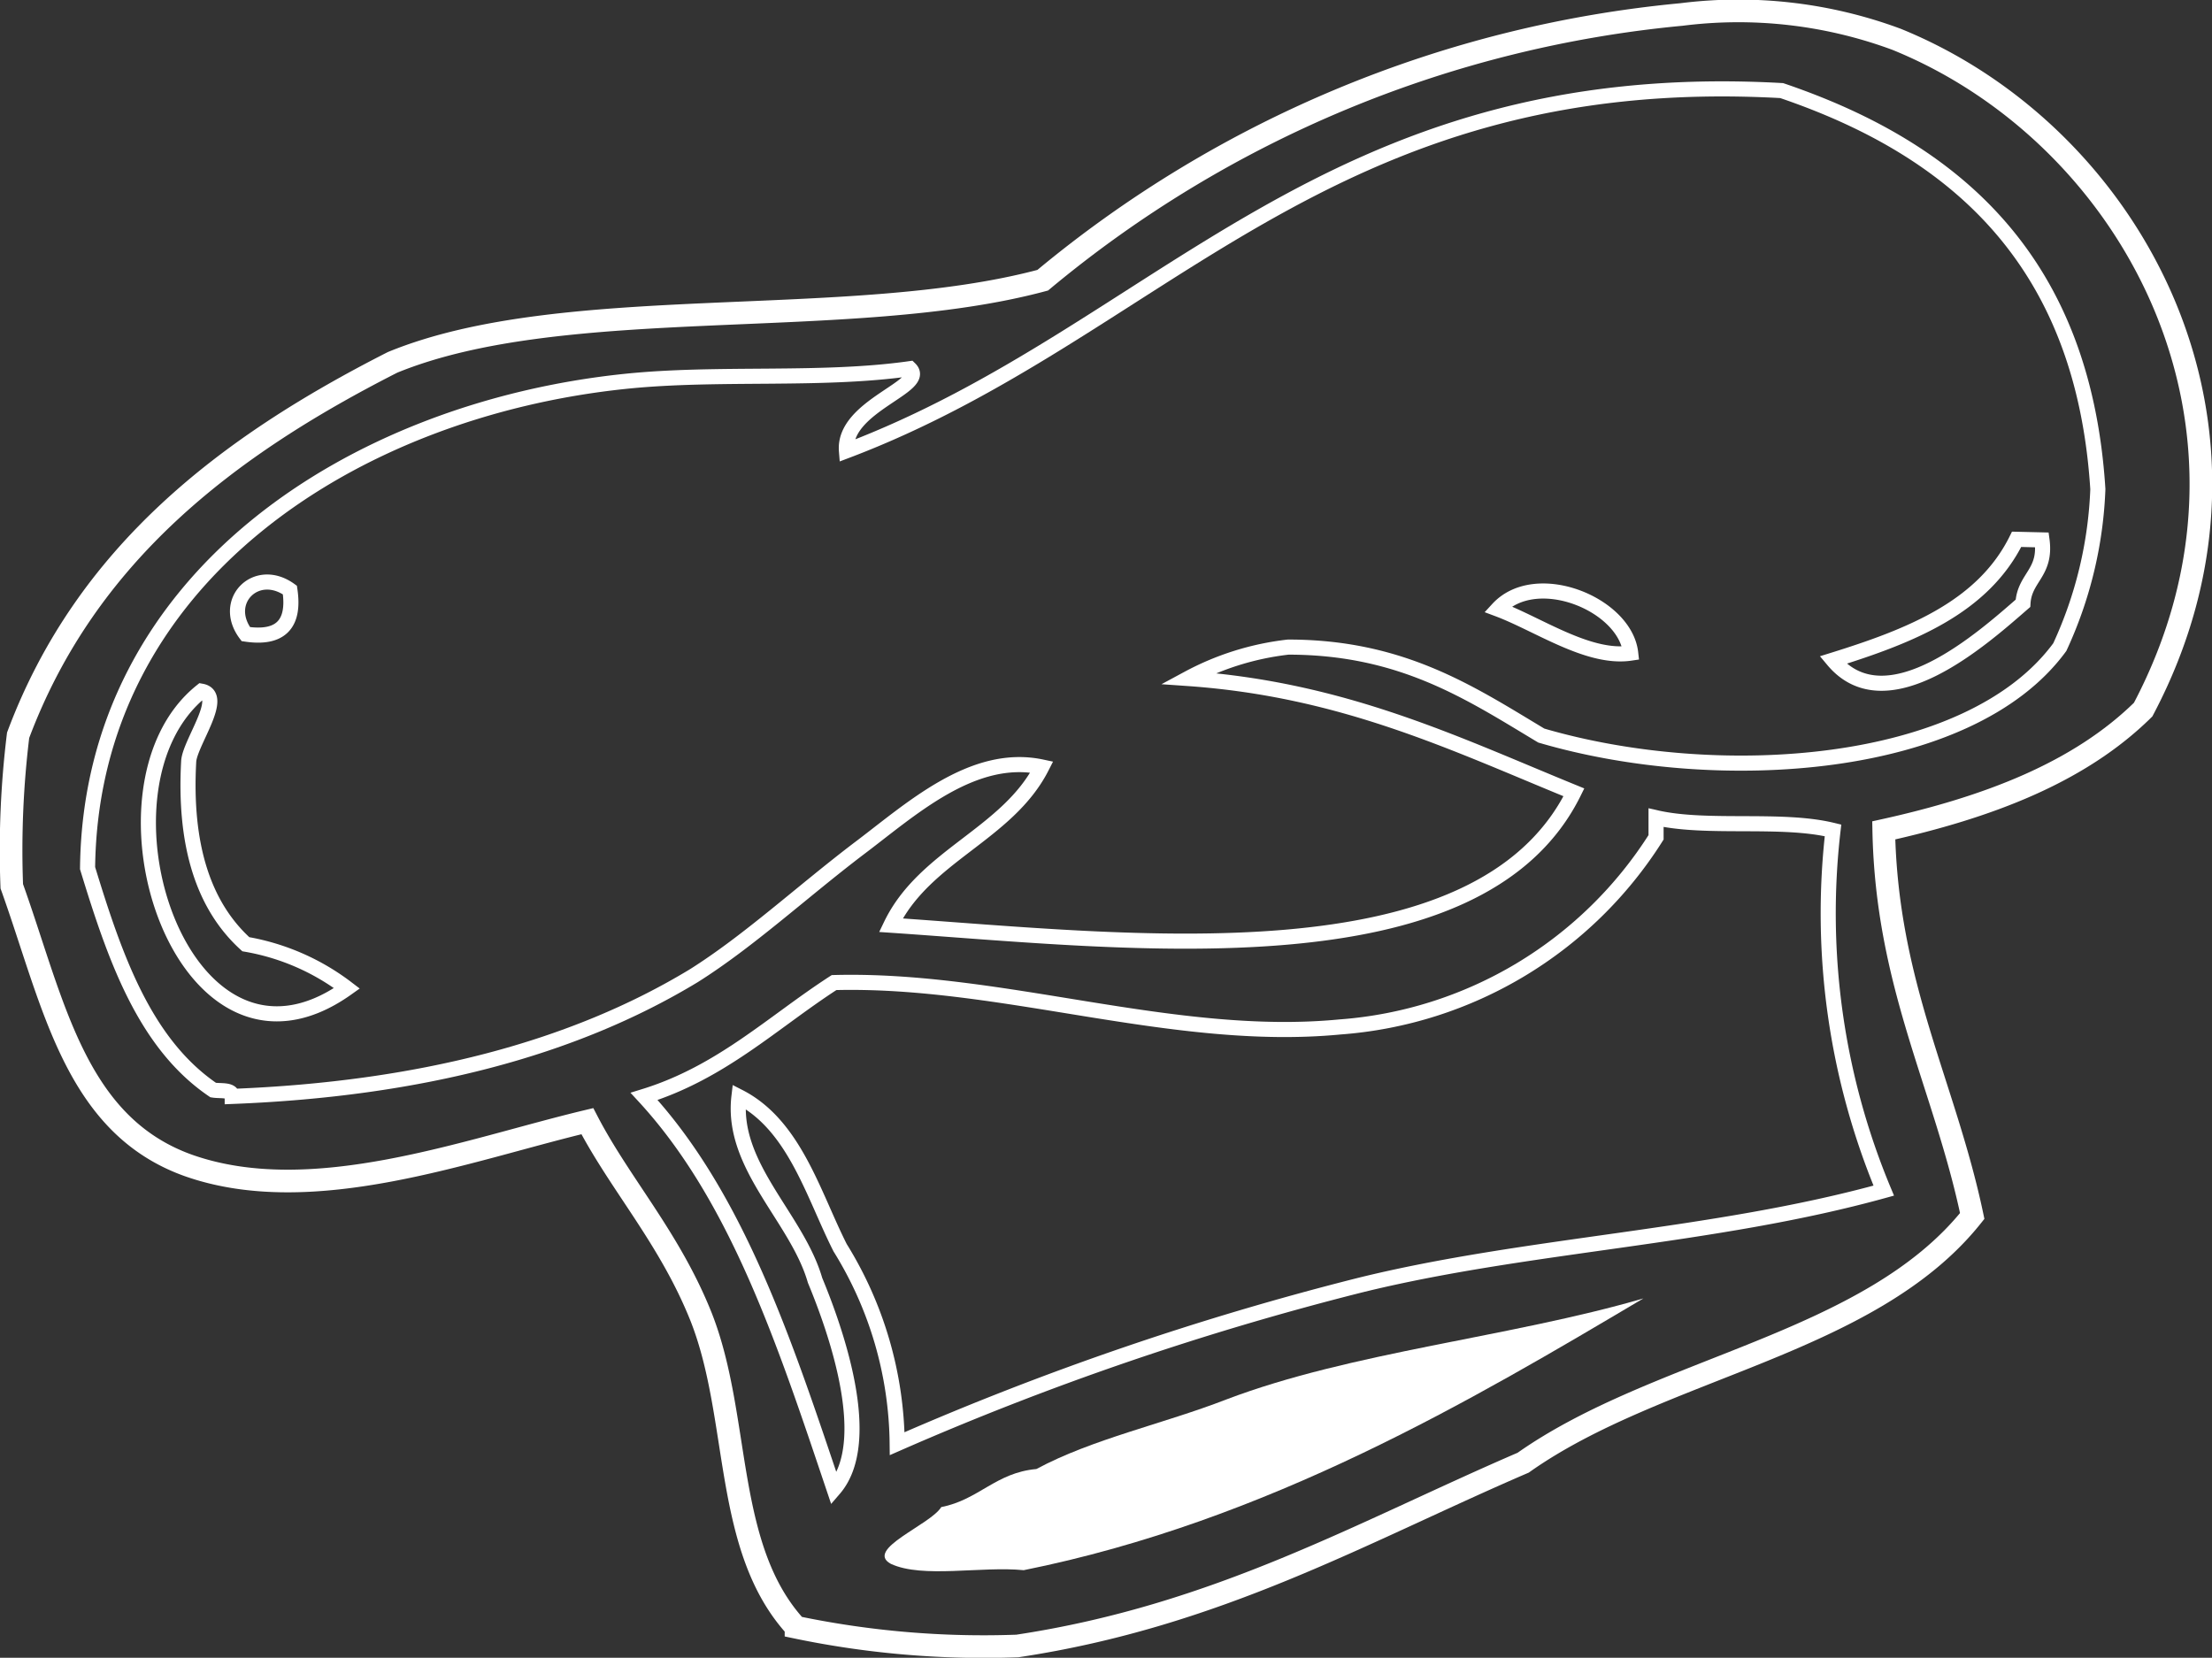
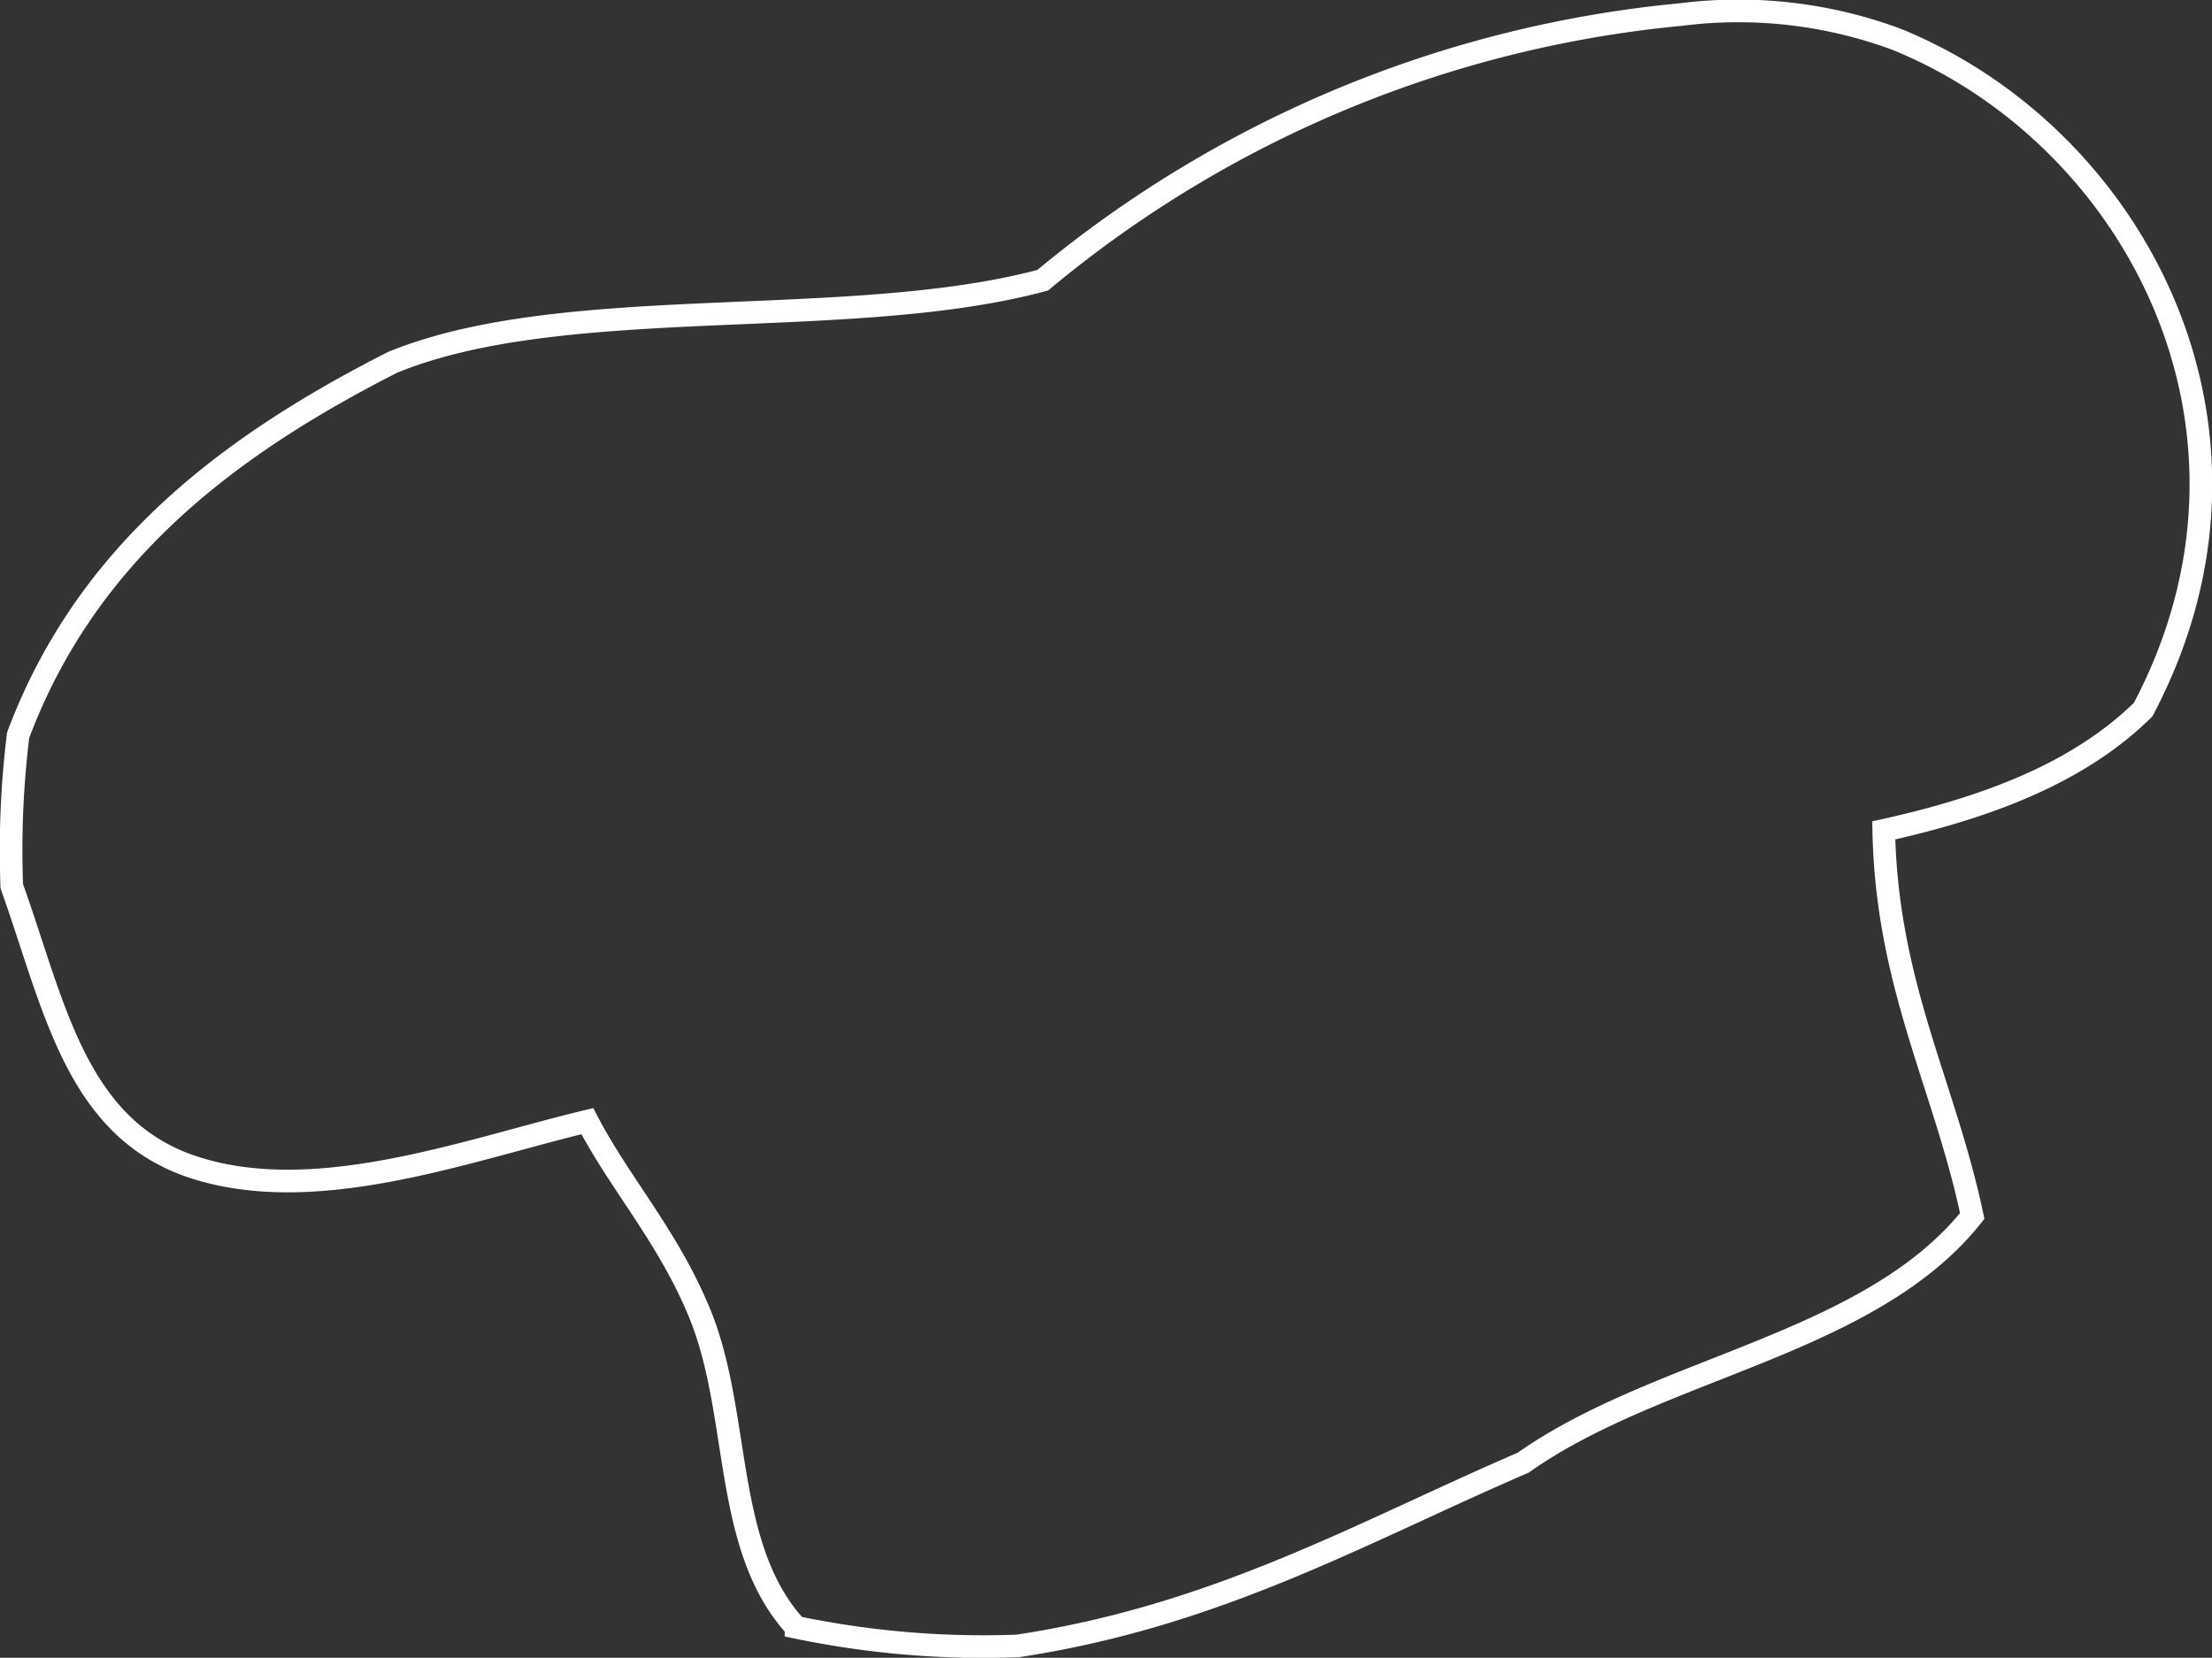
<svg xmlns="http://www.w3.org/2000/svg" viewBox="0 0 73.25 54.9">
  <rect x="0" y="0" width="73.25" height="54.9" fill="#333333" stroke="none" />
  <defs>
    <style>.cls-1,.cls-2{fill:none;stroke-miterlimit:10;}.cls-1,.cls-2,.cls-3{stroke:#fff;fill-rule:evenodd;}.cls-1{stroke-width:0.75px;}.cls-2{stroke-width:0.5px;}.cls-3{fill:#fff;stroke-width:0;}</style>
  </defs>
  <g id="Capa_2" data-name="Capa 2">
    <g id="Capa_1-2" data-name="Capa 1">
      <path class="cls-1" d="M6.25,38.6c4.1,1.44,9.22-.52,13.2-1.47,1.09,2.1,2.73,3.88,3.77,6.49,1.32,3.36.73,7.65,3.14,10.27a30.38,30.38,0,0,0,7.33.62c6.64-1,11.43-3.78,16.75-6.07,4.5-3.18,11.47-3.9,14.87-8.17-.91-4.33-2.83-7.64-2.93-12.77,3.44-.76,6.47-1.91,8.59-4,4.91-9.29-.29-19-8.17-22.2A15.06,15.06,0,0,0,55.68.48a38.7,38.7,0,0,0-21.15,8.8C28.13,11,18.71,9.66,13,12,7.51,14.79,2.84,18.36.6,24.35a31.23,31.23,0,0,0-.21,5C1.78,33.23,2.48,37.26,6.25,38.6Z" />
-       <path class="cls-2" d="M39.34,22.47c5.16.36,8.86,2.17,12.78,3.77-3.16,6.4-14.76,4.93-22.62,4.4,1.11-2.31,3.86-3,5-5.24-2.3-.49-4.36,1.43-6.08,2.72-1.89,1.44-3.63,3.05-5.44,4.19q-6,3.64-15.29,4c0-.24-.38-.17-.63-.21C4.78,34.55,3.8,31.69,2.9,28.75,3,19.17,11.67,13.57,20.7,12.63c3.08-.32,6.46,0,9.43-.42.61.59-2.22,1.23-2.1,2.72C38.42,11,43.89,2.16,59,3c5.89,2,10,5.76,10.47,13.2a13.64,13.64,0,0,1-1.26,5.23c-3,4.1-11.34,4.64-17.17,2.93-2.35-1.41-4.61-2.93-8.38-2.93A9.17,9.17,0,0,0,39.34,22.47Zm27.44-4.61c-1.11,2.25-3.51,3.2-6.08,4,1.79,2.14,5-.76,6.29-1.88.05-.86.78-1,.63-2.1ZM8.14,21c1.14.17,1.63-.32,1.46-1.46C8.49,18.74,7.32,19.91,8.14,21Zm41.46-.83c1.34.5,3,1.67,4.4,1.46C53.82,20,50.86,18.8,49.6,20.17ZM11.49,32.73a7.66,7.66,0,0,0-3.35-1.46C6.74,30,6.09,28,6.25,25.19c.07-.64,1.21-2.16.42-2.3C2.66,26.11,6.05,36.6,11.49,32.73Z" />
-       <path class="cls-2" d="M54.84,27.08c1.7.39,4.16,0,5.86.42a23.85,23.85,0,0,0,1.68,11.93C56.71,41,50.53,41.2,45,42.57a97.49,97.49,0,0,0-15.29,5.24,12.53,12.53,0,0,0-1.89-6.49c-.89-1.76-1.51-4.06-3.35-5-.27,2.3,1.92,4,2.52,6.08.66,1.59,2,5.32.63,6.91-1.62-4.81-3.2-9.65-6.29-13,2.56-.79,4.25-2.45,6.29-3.77,5.54-.15,11.23,2,16.75,1.47a13.56,13.56,0,0,0,10.47-6.28Z" />
-       <path class="cls-3" d="M54.42,43C48.77,46.35,42,50.37,33.9,52c-1.4-.14-3.35.28-4.4-.21-.88-.48,1.31-1.29,1.67-1.88,1.24-.24,1.8-1.14,3.15-1.26,1.86-1,4.22-1.5,6.28-2.3C44.75,44.77,50,44.29,54.42,43Z" />
    </g>
  </g>
</svg>